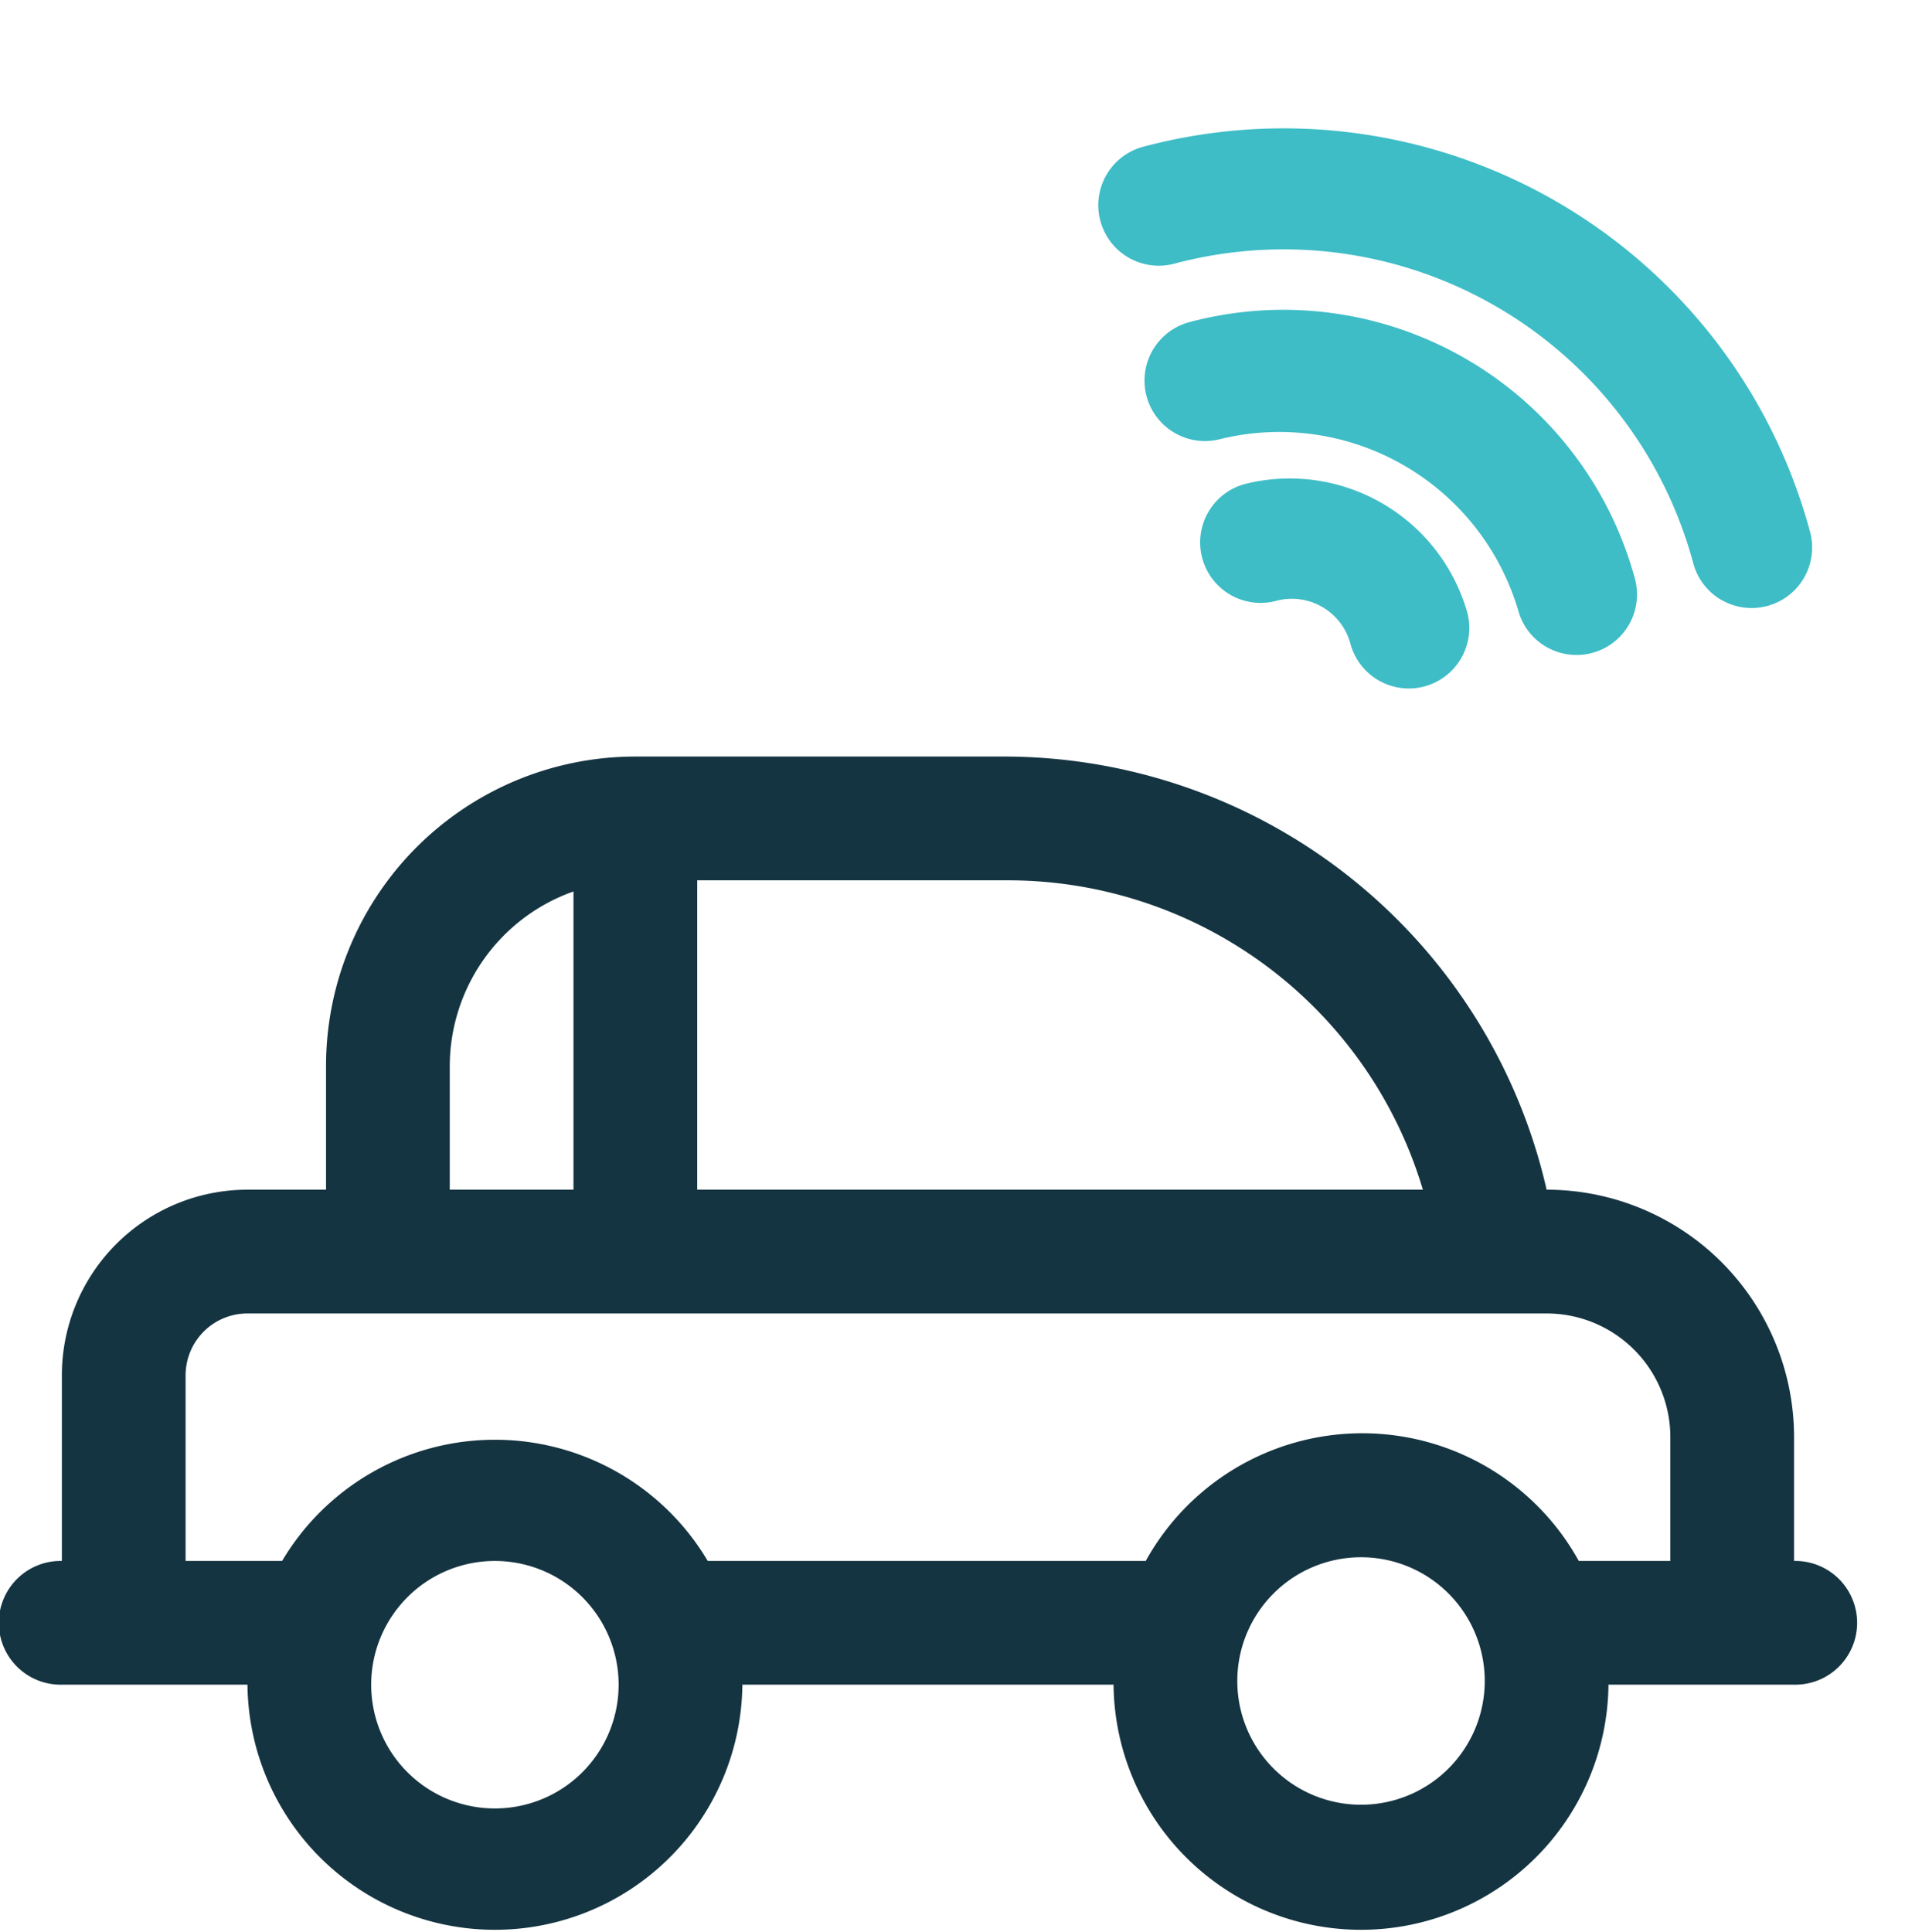
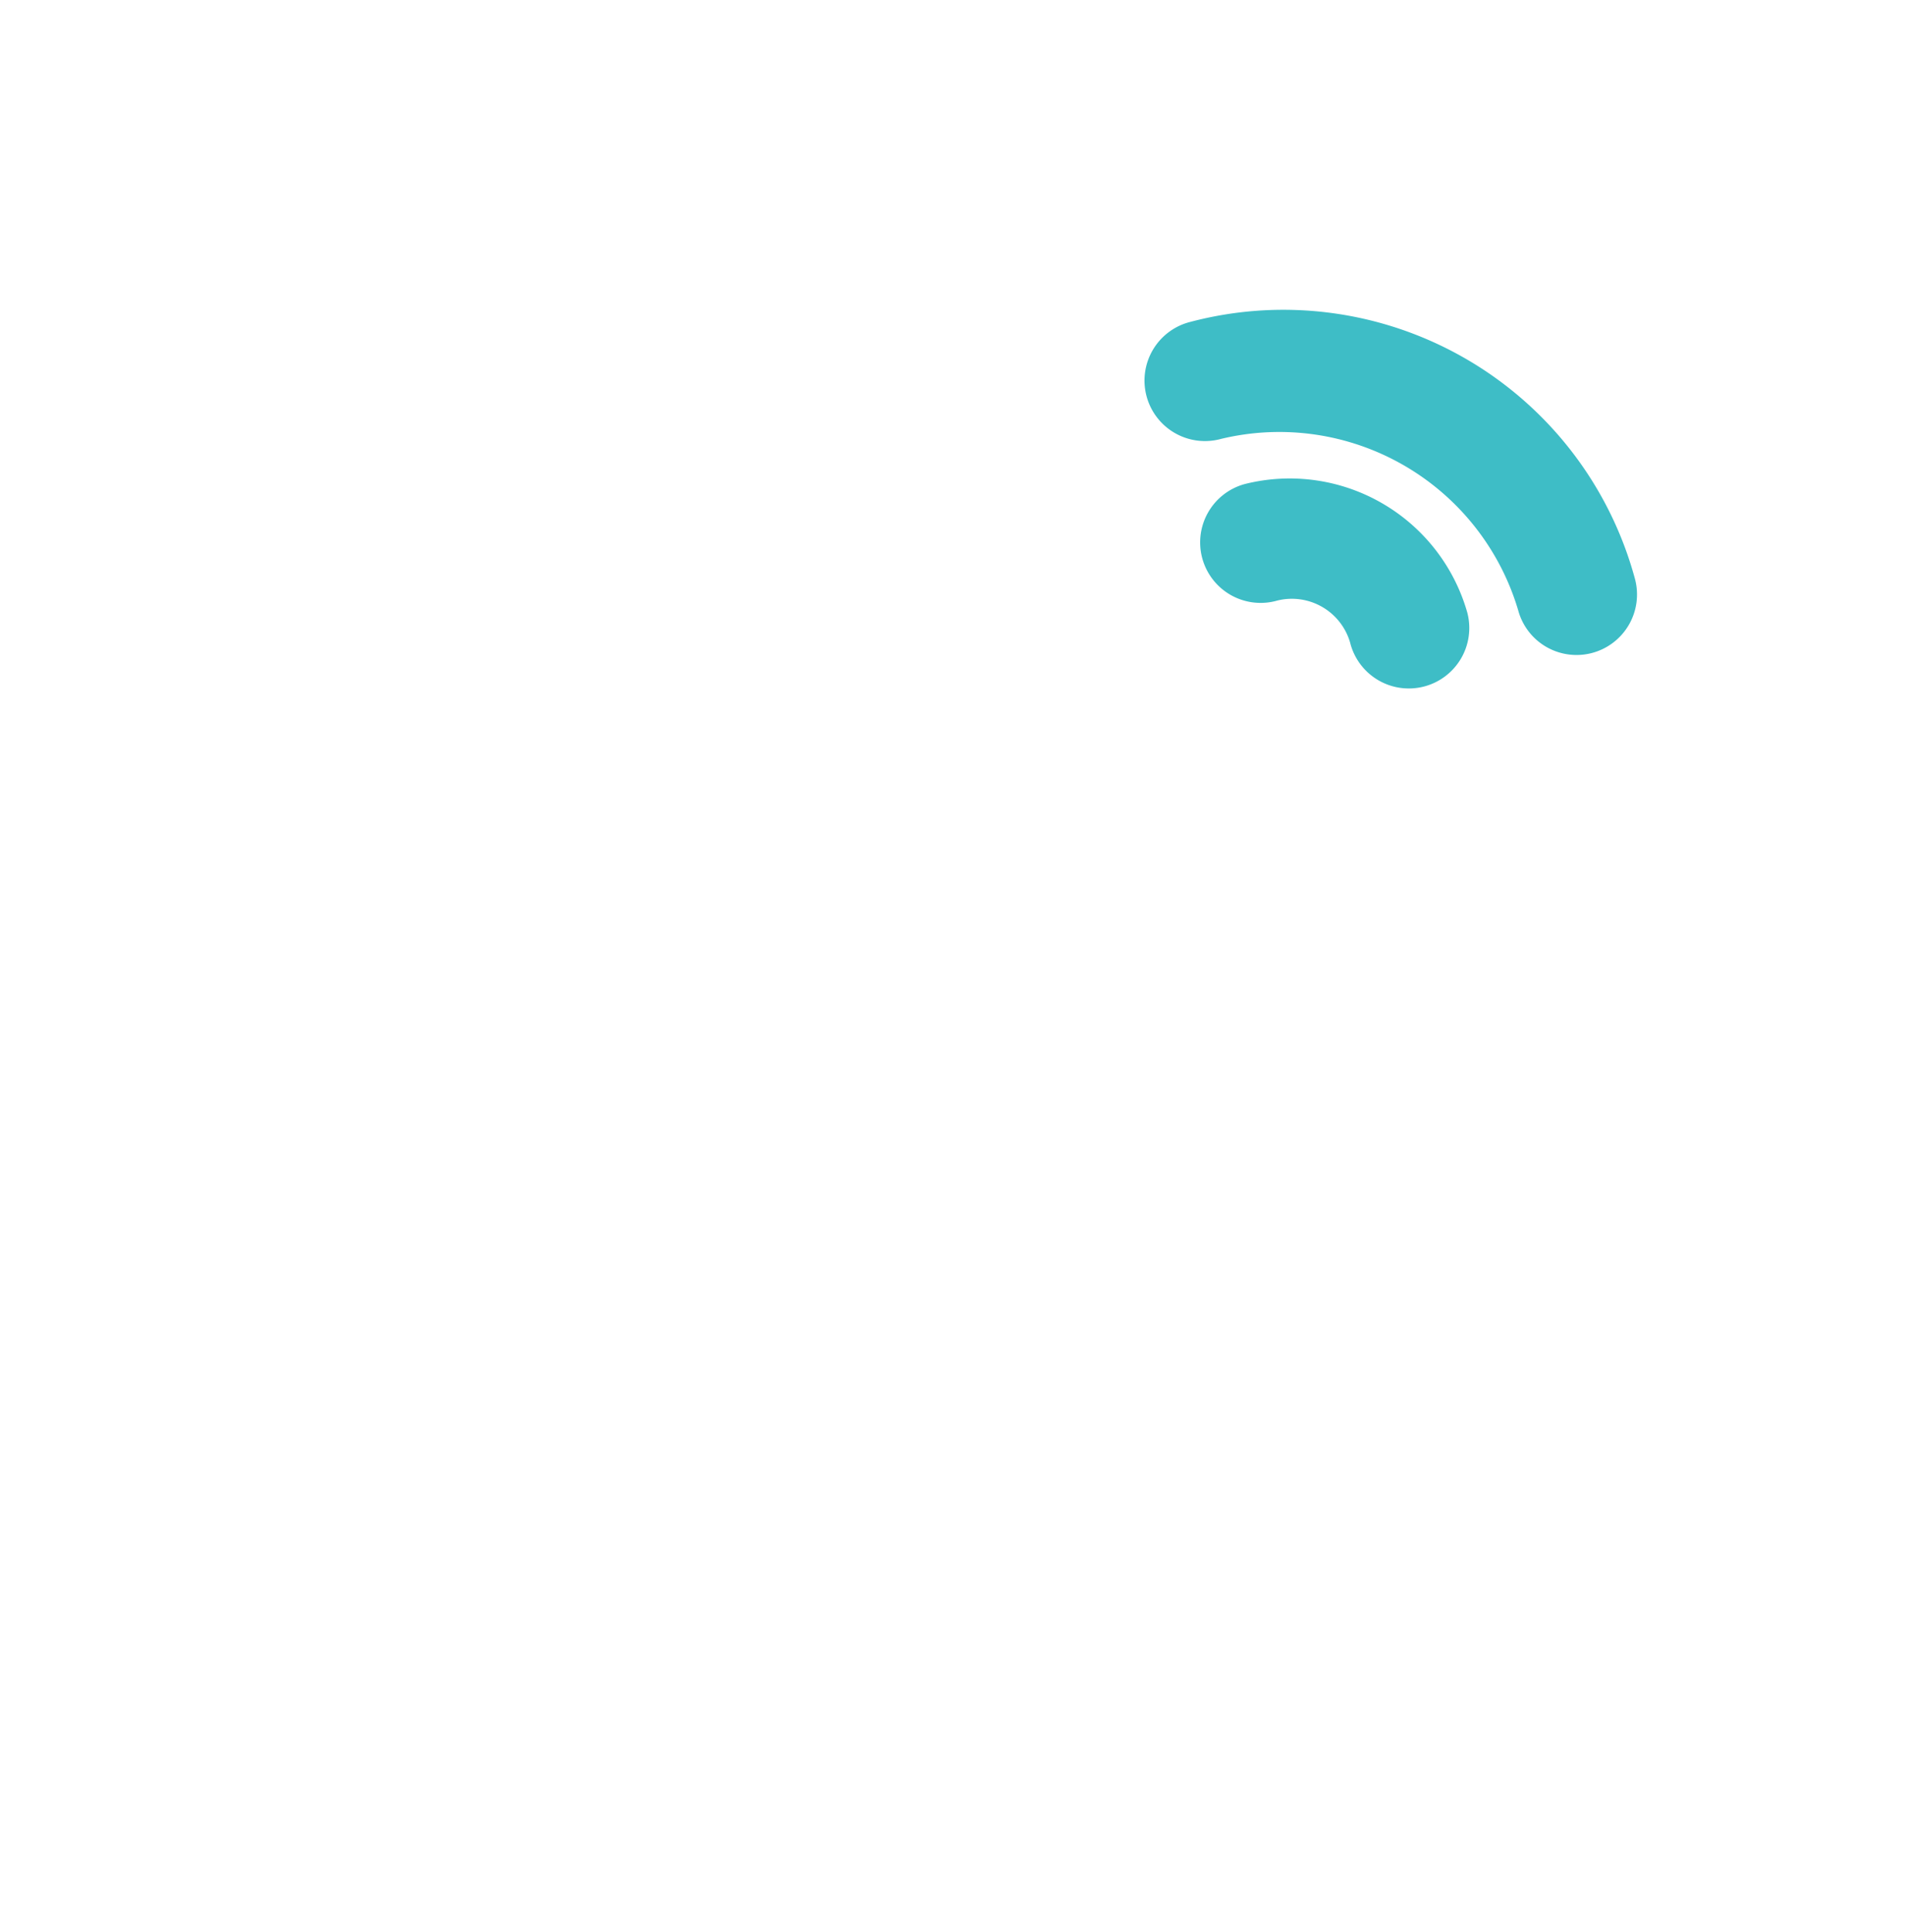
<svg xmlns="http://www.w3.org/2000/svg" width="82.115" height="83.273" viewBox="0 0 82.115 83.273">
  <g id="Group_1279" data-name="Group 1279" transform="translate(-141 -4671.727)">
    <g id="Group_1274" data-name="Group 1274" transform="translate(2218.563 835.109) rotate(30)">
      <path id="Path_5394" data-name="Path 5394" d="M32.523,28.02a2.607,2.607,0,0,0,1.833-4.46,15.7,15.7,0,0,0-22.123,0A2.607,2.607,0,1,0,15.9,27.266a10.74,10.74,0,0,1,14.791,0,2.6,2.6,0,0,0,1.833.754Z" transform="translate(158.227 4324.188)" fill="#3ebdc6" />
-       <path id="Path_5395" data-name="Path 5395" d="M41.457,27.314a2.607,2.607,0,0,0,1.837-4.456,23.5,23.5,0,0,0-33.183,0,2.607,2.607,0,1,0,3.674,3.7,18.29,18.29,0,0,1,25.837,0,2.6,2.6,0,0,0,1.837.757Z" transform="translate(154.818 4319.367)" fill="#3ebdc6" />
      <g id="_1" data-name="1" transform="translate(175.239 4350.385)">
        <path id="Path_5393" data-name="Path 5393" d="M35.855,61.475a2.607,2.607,0,1,0,3.732,3.641,2.615,2.615,0,0,1,3.62,0,2.607,2.607,0,1,0,3.732-3.641,7.957,7.957,0,0,0-11.084,0Z" transform="translate(-35.114 -59.227)" fill="#3ebdc6" />
      </g>
    </g>
    <g id="smart-car" transform="translate(141 4675)">
-       <path id="Path_5399" data-name="Path 5399" d="M3.667,65V57a8,8,0,0,1,8-8h3.387V43.667A13.333,13.333,0,0,1,28.387,30.333h16A24,24,0,0,1,67.667,49,10.667,10.667,0,0,1,78.333,59.667V65a2.667,2.667,0,1,1,0,5.333h-8a10.667,10.667,0,0,1-21.333,0H33a10.667,10.667,0,0,1-21.333,0h-8a2.667,2.667,0,1,1,0-5.333Zm16.72-21.333V49H25.72V36.147a8,8,0,0,0-5.333,7.52Zm24-8H31.053V49h31.28A18.667,18.667,0,0,0,44.387,35.667Zm15.28,39.84a5.333,5.333,0,1,0-5.333-5.333A5.333,5.333,0,0,0,59.667,75.507Zm-37.333.16A5.333,5.333,0,1,0,17,70.333,5.333,5.333,0,0,0,22.333,75.667ZM13.16,65a10.667,10.667,0,0,1,18.347,0h18.88a10.667,10.667,0,0,1,18.667,0H73V59.667a5.333,5.333,0,0,0-5.333-5.333h-56A2.667,2.667,0,0,0,9,57v8Z" transform="translate(-1 -1)" fill="#153441" />
-     </g>
+       </g>
  </g>
</svg>